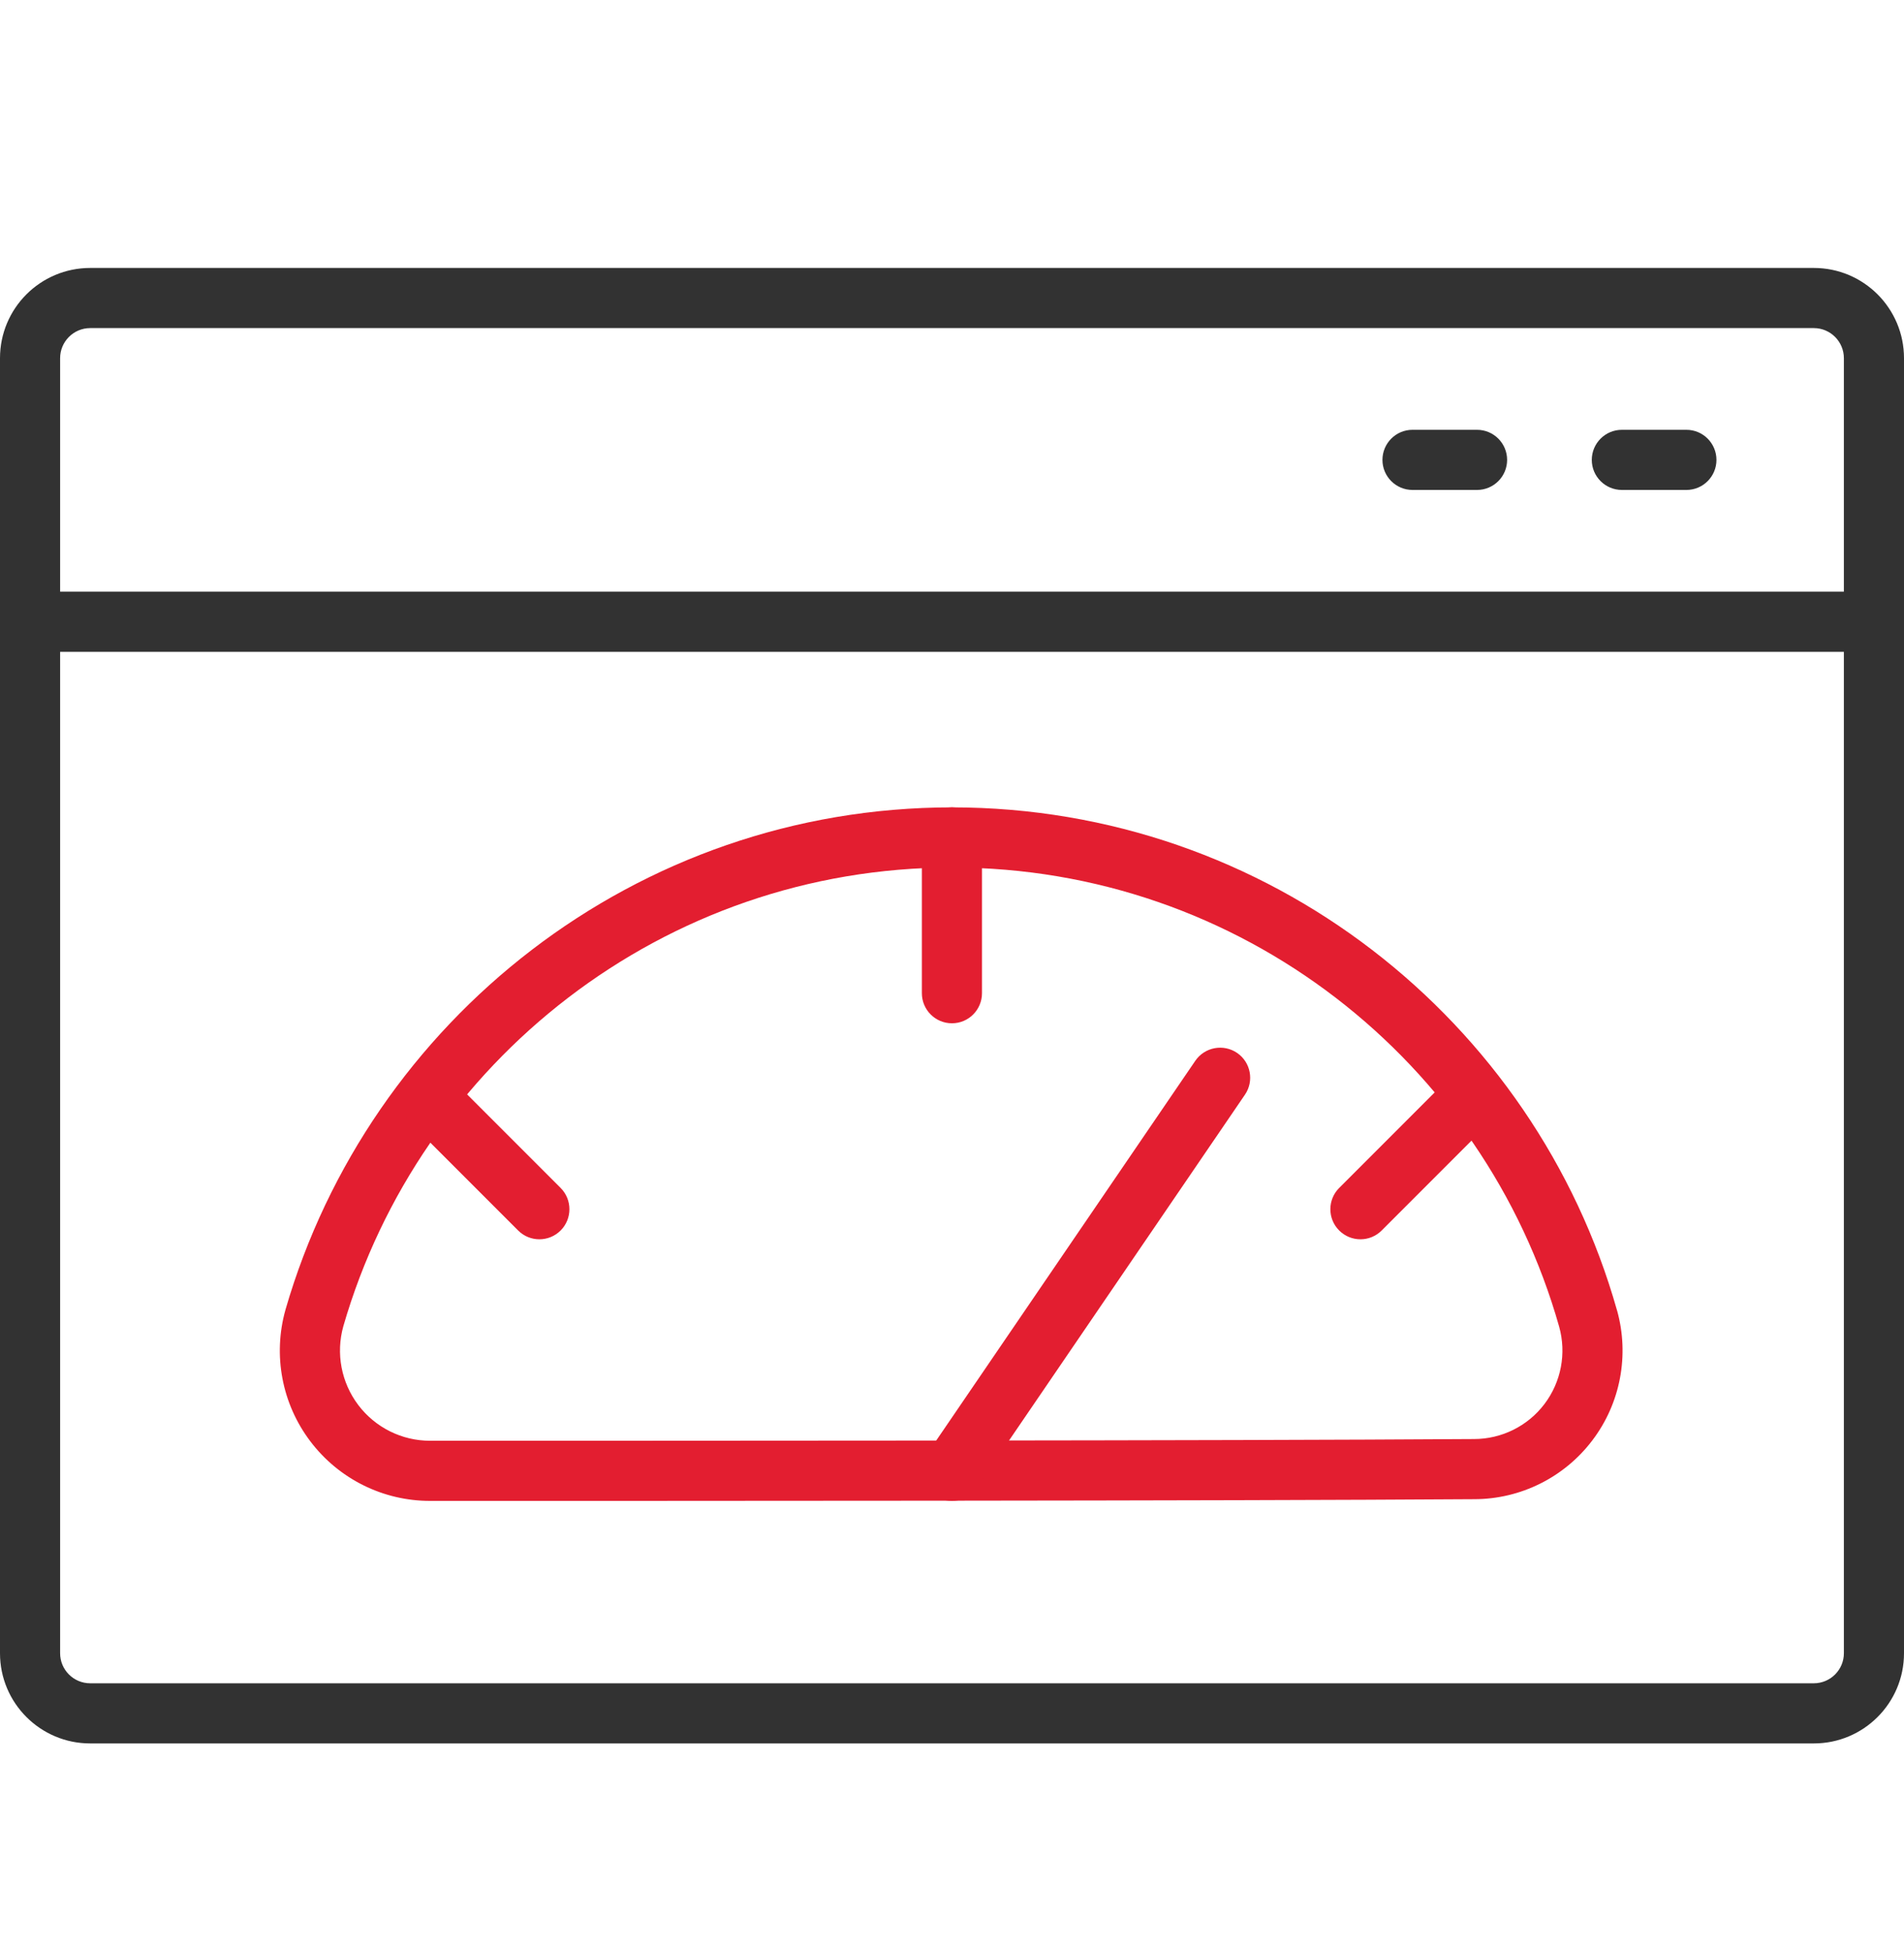
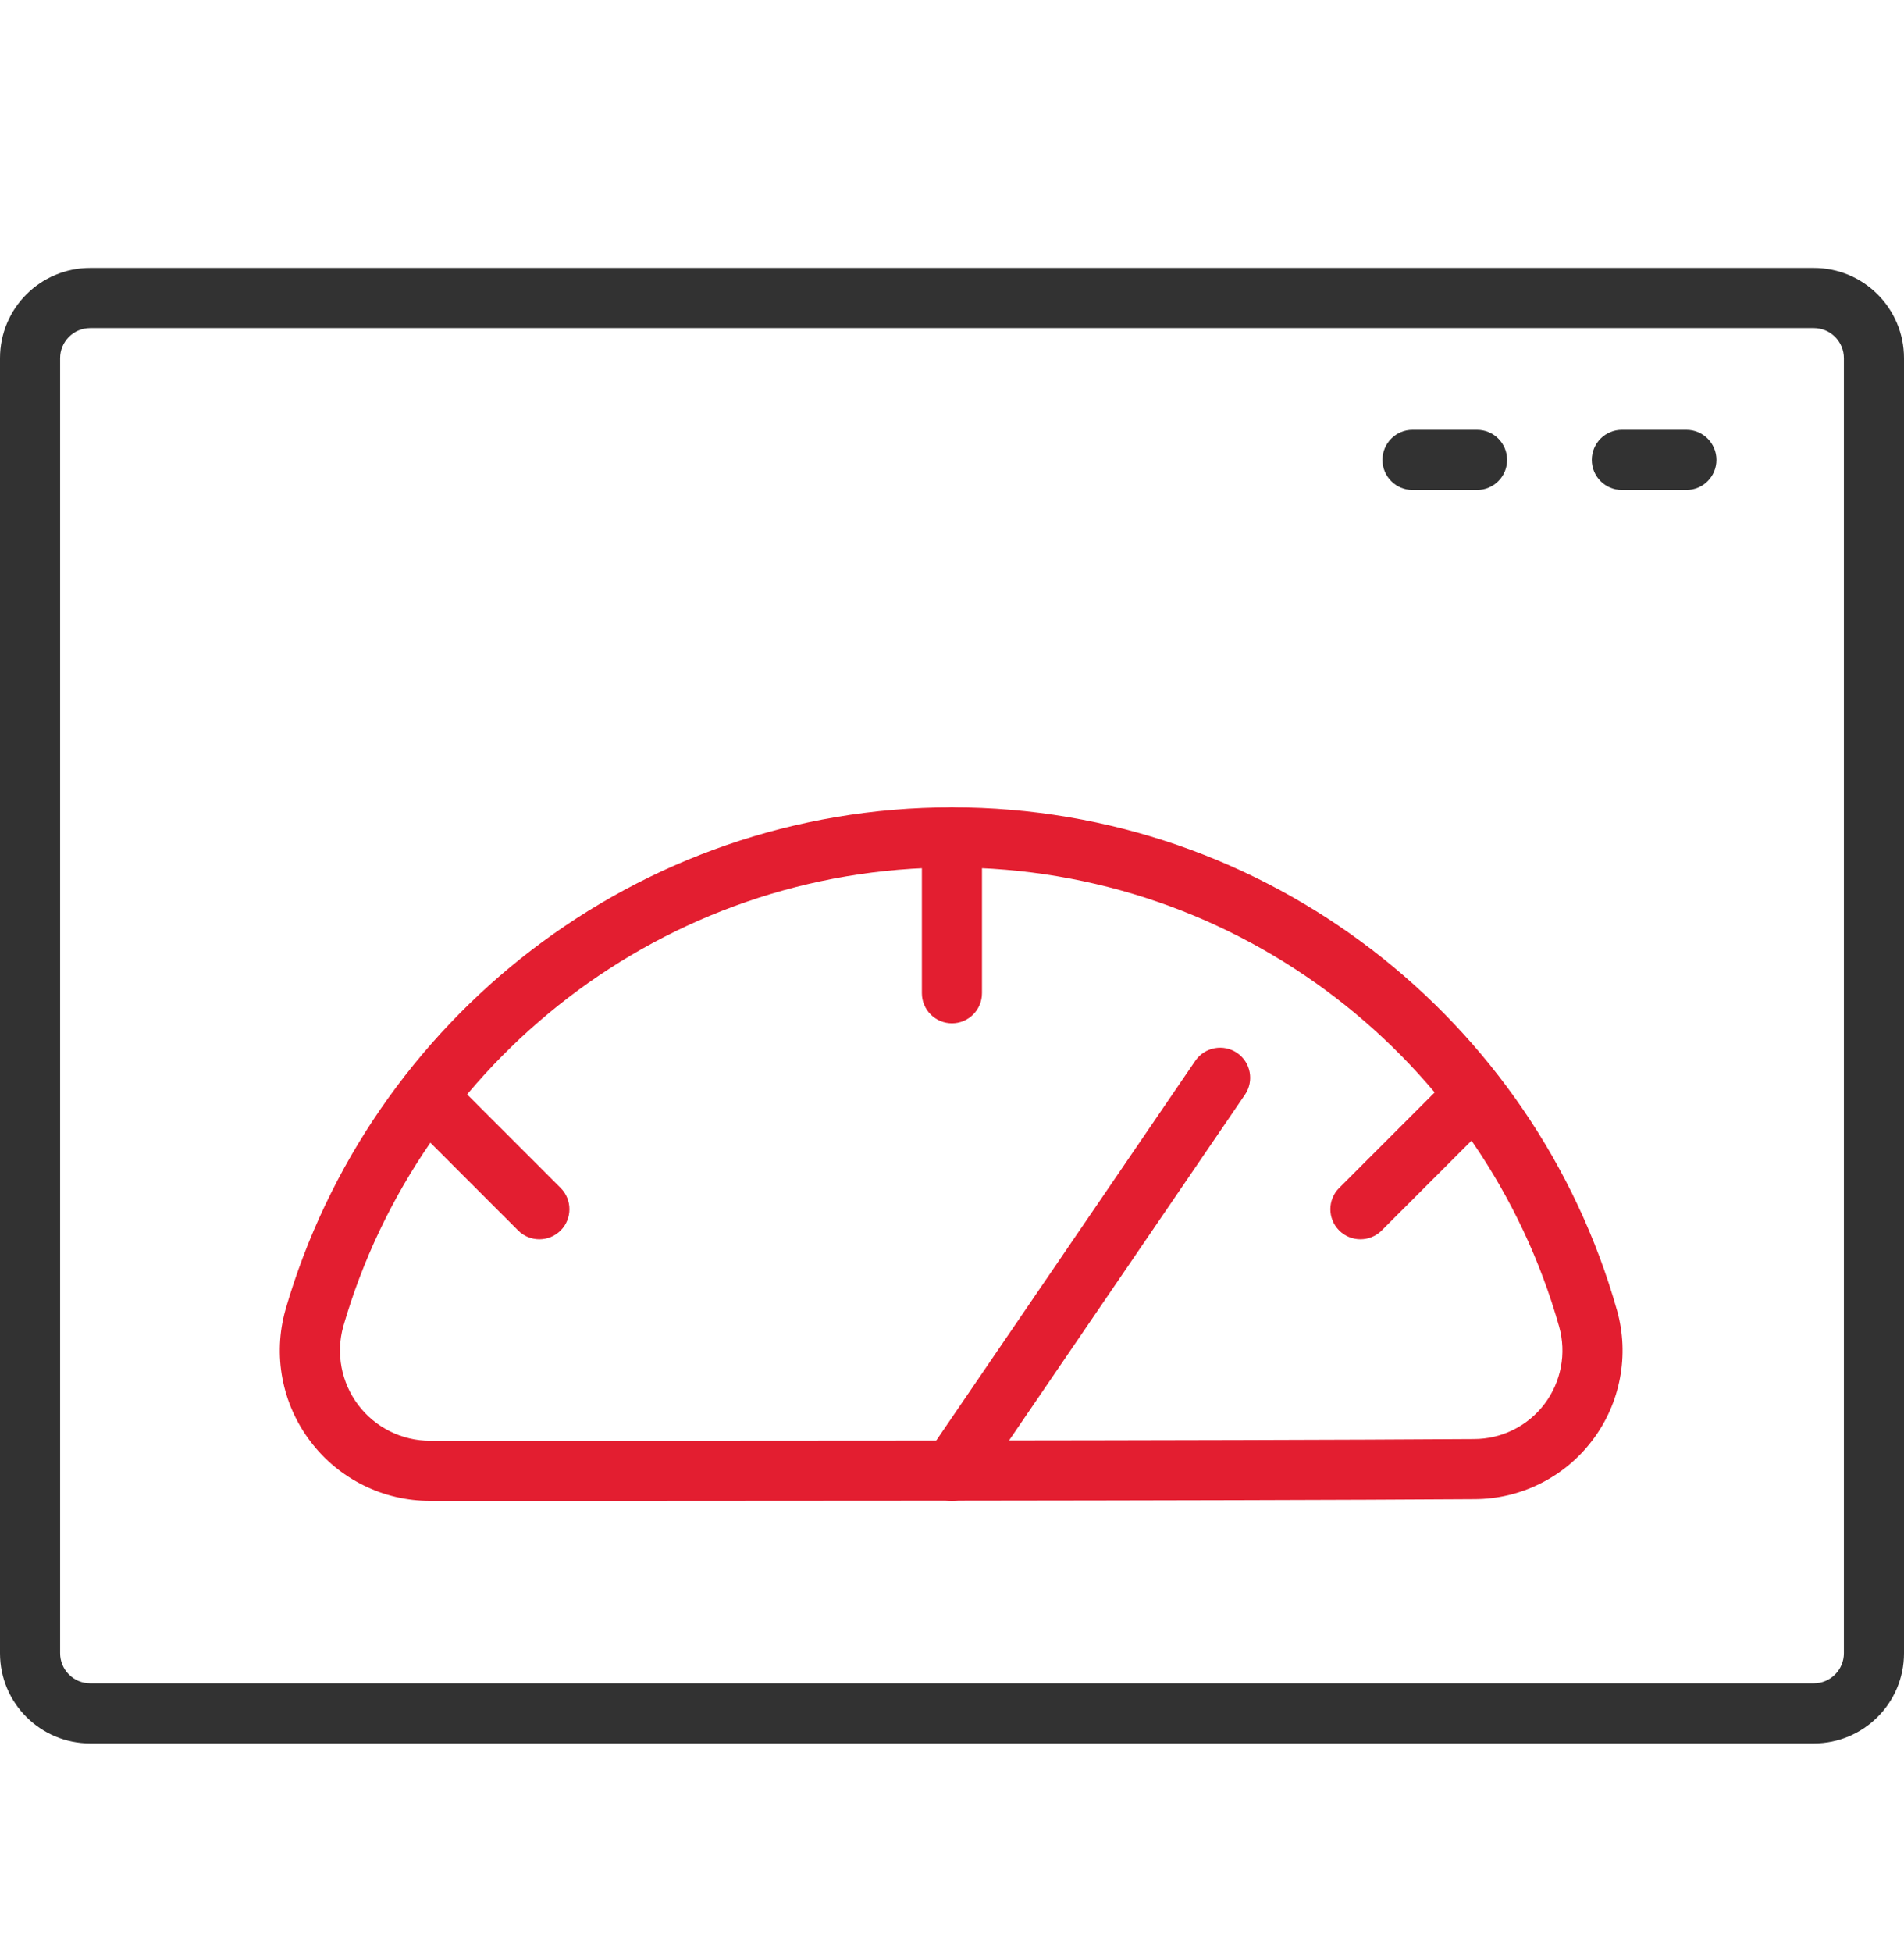
<svg xmlns="http://www.w3.org/2000/svg" width="40" height="41" viewBox="0 0 40 41" fill="none">
  <path fill-rule="evenodd" clip-rule="evenodd" d="M40 7.522C40 6.475 39.152 5.627 38.105 5.627C32.246 5.627 7.754 5.627 1.895 5.627C0.848 5.627 0 6.475 0 7.522V34.718C0 35.764 0.848 36.612 1.895 36.612H38.105C39.152 36.612 40 35.764 40 34.718V7.522ZM38.737 7.522V34.718C38.737 35.066 38.454 35.349 38.105 35.349H1.895C1.546 35.349 1.263 35.066 1.263 34.718V7.522C1.263 7.173 1.546 6.89 1.895 6.89H38.105C38.454 6.89 38.737 7.173 38.737 7.522Z" fill="#323232" />
-   <path fill-rule="evenodd" clip-rule="evenodd" d="M0.632 13.688H39.368C39.717 13.688 40 13.405 40 13.057C40 12.708 39.717 12.425 39.368 12.425H0.632C0.283 12.425 0 12.708 0 13.057C0 13.405 0.283 13.688 0.632 13.688Z" fill="#323232" />
  <path fill-rule="evenodd" clip-rule="evenodd" d="M35.429 9.026H34.073C33.724 9.026 33.441 9.309 33.441 9.658C33.441 10.006 33.724 10.289 34.073 10.289H35.429C35.777 10.289 36.06 10.006 36.06 9.658C36.06 9.309 35.777 9.026 35.429 9.026Z" fill="#323232" />
  <path fill-rule="evenodd" clip-rule="evenodd" d="M31.03 9.026H29.674C29.326 9.026 29.043 9.309 29.043 9.658C29.043 10.006 29.326 10.289 29.674 10.289H31.03C31.379 10.289 31.662 10.006 31.662 9.658C31.662 9.309 31.379 9.026 31.03 9.026Z" fill="#323232" />
  <path fill-rule="evenodd" clip-rule="evenodd" d="M9.037 31.519C14.367 31.519 25.64 31.519 30.97 31.483C31.943 31.483 32.864 31.026 33.454 30.246C34.044 29.468 34.235 28.457 33.971 27.516C33.971 27.516 33.97 27.515 33.97 27.515C32.246 21.423 26.641 16.955 20.001 16.955C13.363 16.955 7.759 21.422 5.998 27.502C5.998 27.503 5.997 27.505 5.997 27.506C5.729 28.458 5.922 29.48 6.52 30.268C7.117 31.057 8.048 31.52 9.037 31.519ZM9.037 30.256C8.444 30.257 7.885 29.979 7.527 29.506C7.169 29.033 7.053 28.421 7.213 27.85C8.821 22.298 13.938 18.218 20.001 18.218C26.064 18.218 31.18 22.297 32.755 27.859C32.912 28.419 32.798 29.02 32.447 29.484C32.096 29.948 31.547 30.22 30.965 30.22C30.964 30.22 30.962 30.22 30.961 30.22C25.633 30.256 14.365 30.256 9.037 30.256Z" fill="#E31E30" />
  <path fill-rule="evenodd" clip-rule="evenodd" d="M19.367 17.587V20.857C19.367 21.206 19.65 21.489 19.999 21.489C20.347 21.489 20.63 21.206 20.63 20.857V17.587C20.63 17.238 20.347 16.955 19.999 16.955C19.65 16.955 19.367 17.238 19.367 17.587Z" fill="#E31E30" />
  <path fill-rule="evenodd" clip-rule="evenodd" d="M29.027 25.84L31.34 23.527C31.587 23.281 31.587 22.88 31.34 22.634C31.094 22.387 30.693 22.387 30.447 22.634L28.134 24.947C27.887 25.193 27.887 25.594 28.134 25.84C28.381 26.087 28.781 26.087 29.027 25.84Z" fill="#E31E30" />
  <path fill-rule="evenodd" clip-rule="evenodd" d="M20.52 31.244L26.154 22.989C26.351 22.701 26.277 22.307 25.989 22.111C25.701 21.915 25.308 21.989 25.111 22.277L19.477 30.532C19.28 30.82 19.355 31.213 19.642 31.409C19.93 31.606 20.324 31.532 20.52 31.244Z" fill="#E31E30" />
  <path fill-rule="evenodd" clip-rule="evenodd" d="M11.778 24.947L9.465 22.634C9.219 22.387 8.818 22.387 8.572 22.634C8.325 22.88 8.325 23.281 8.572 23.527L10.885 25.84C11.131 26.087 11.531 26.087 11.778 25.84C12.024 25.594 12.024 25.193 11.778 24.947Z" fill="#E31E30" />
</svg>